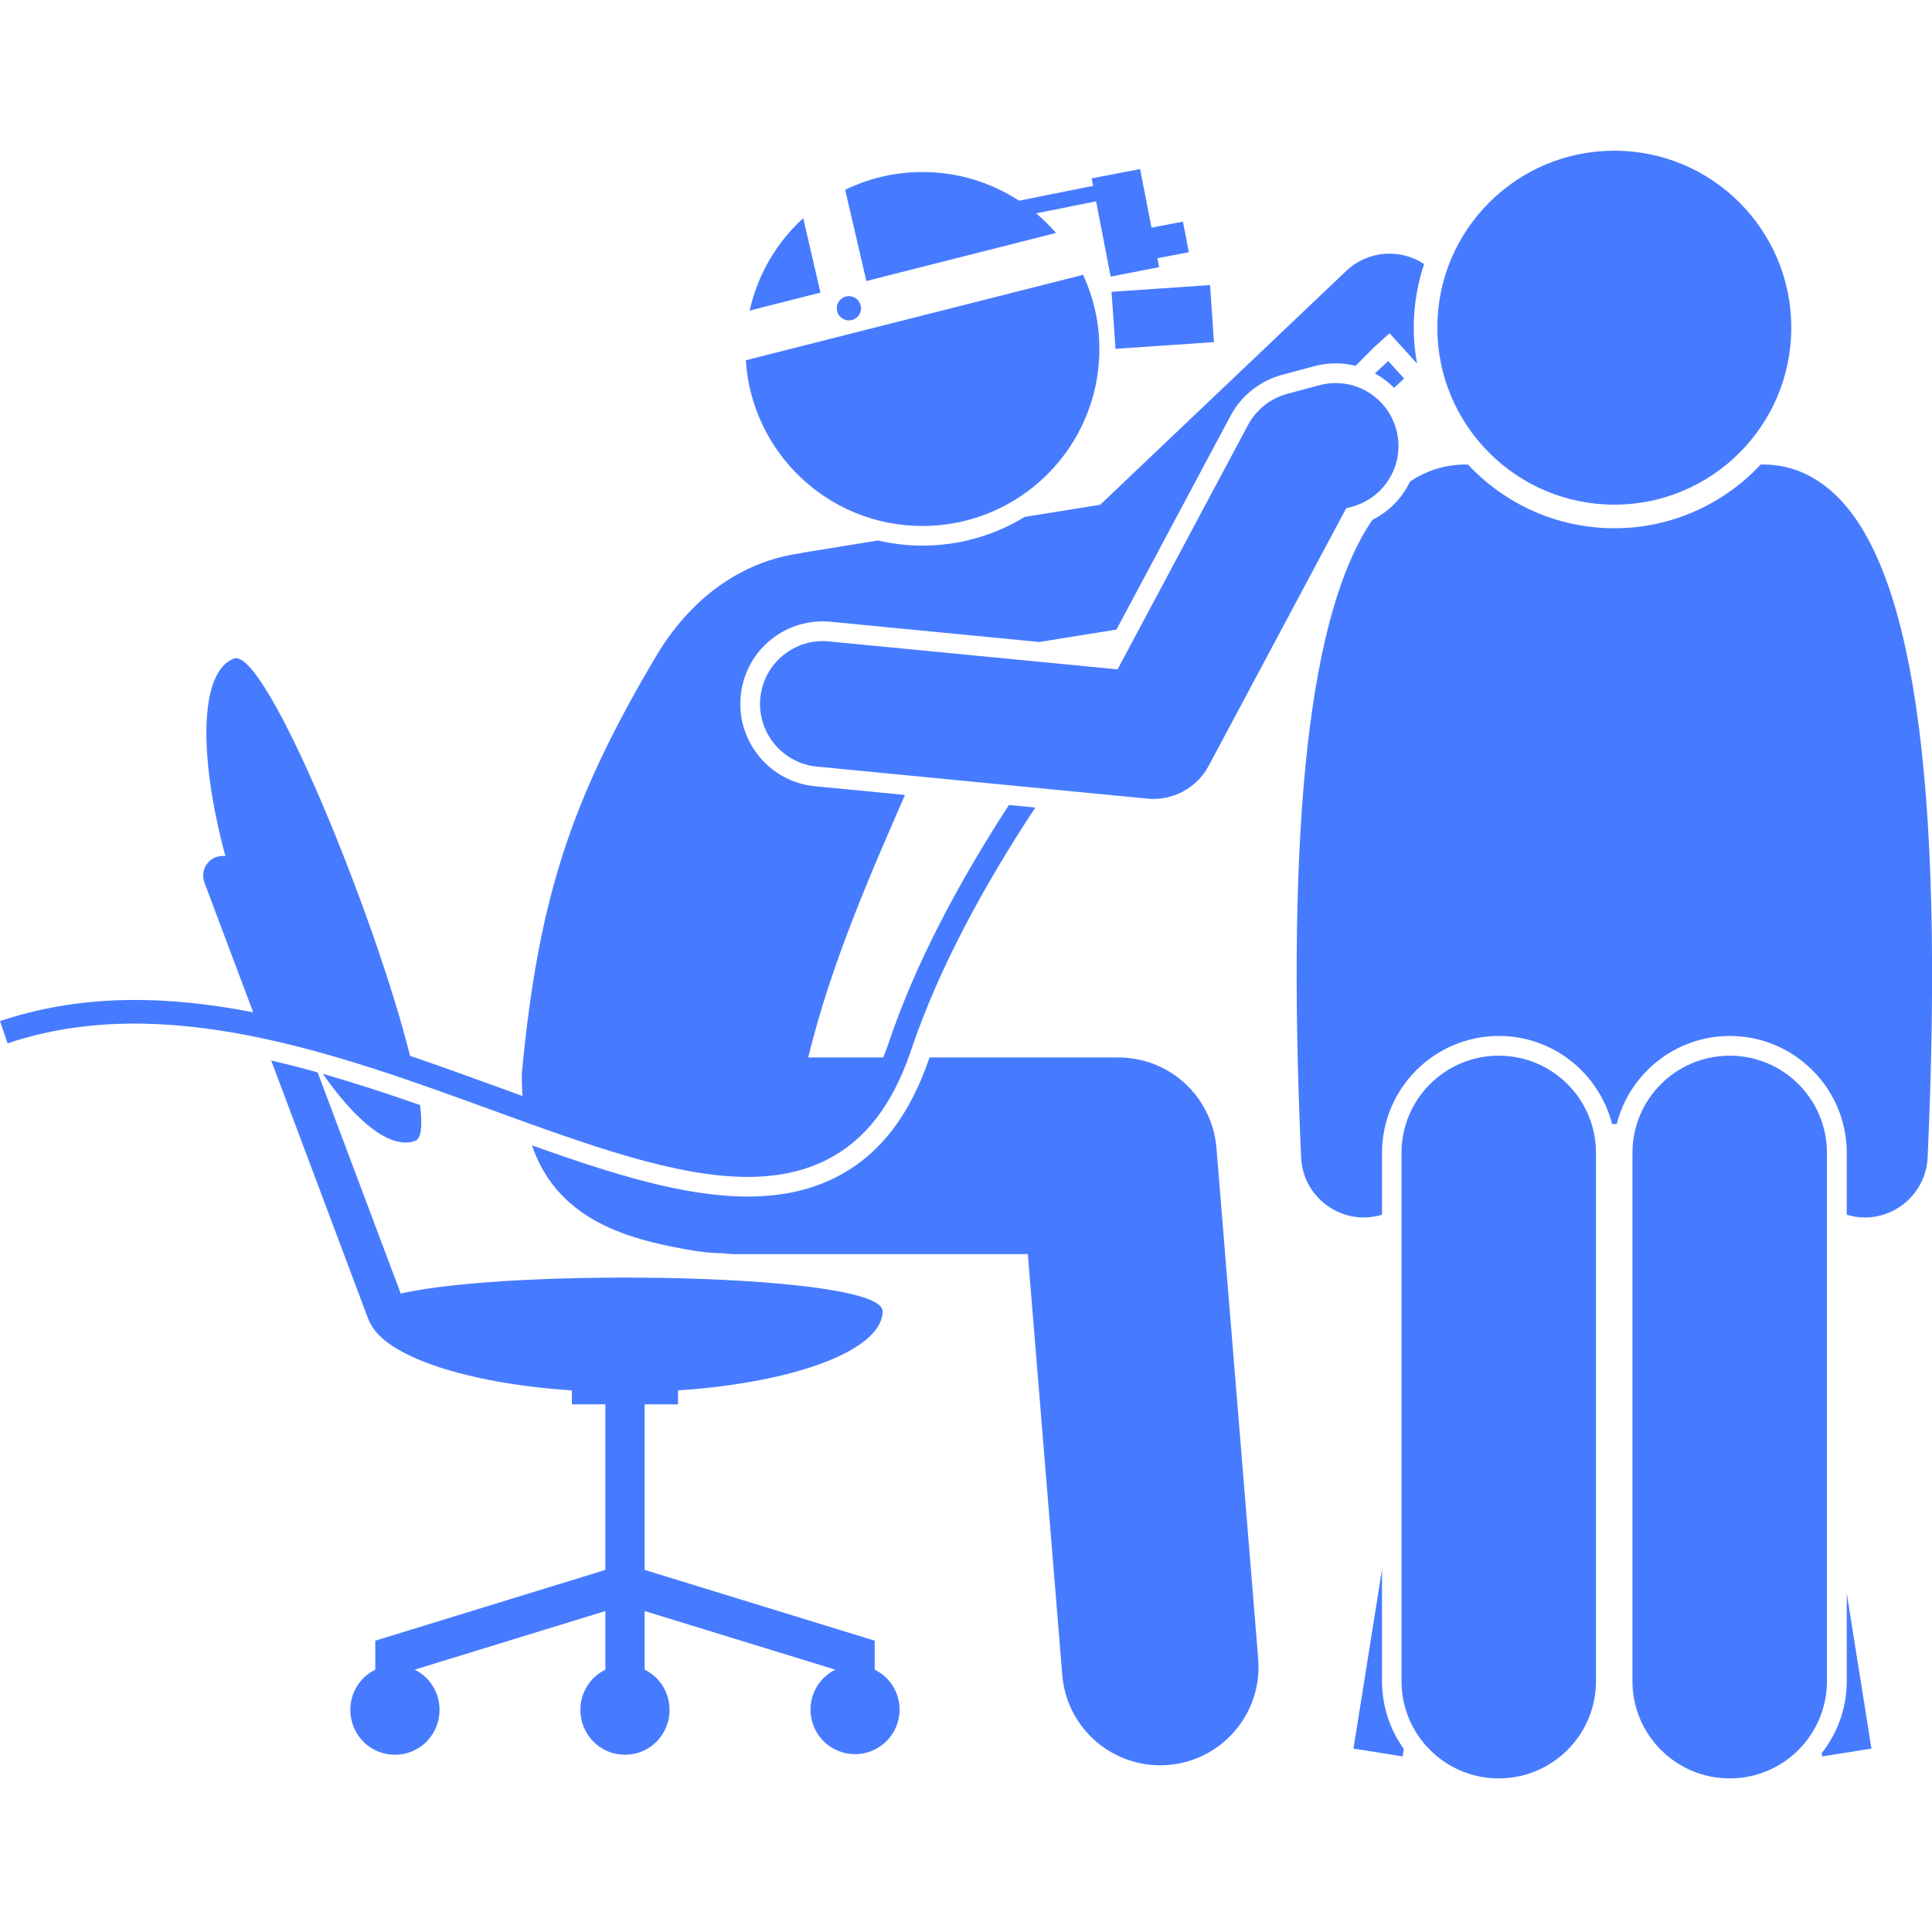
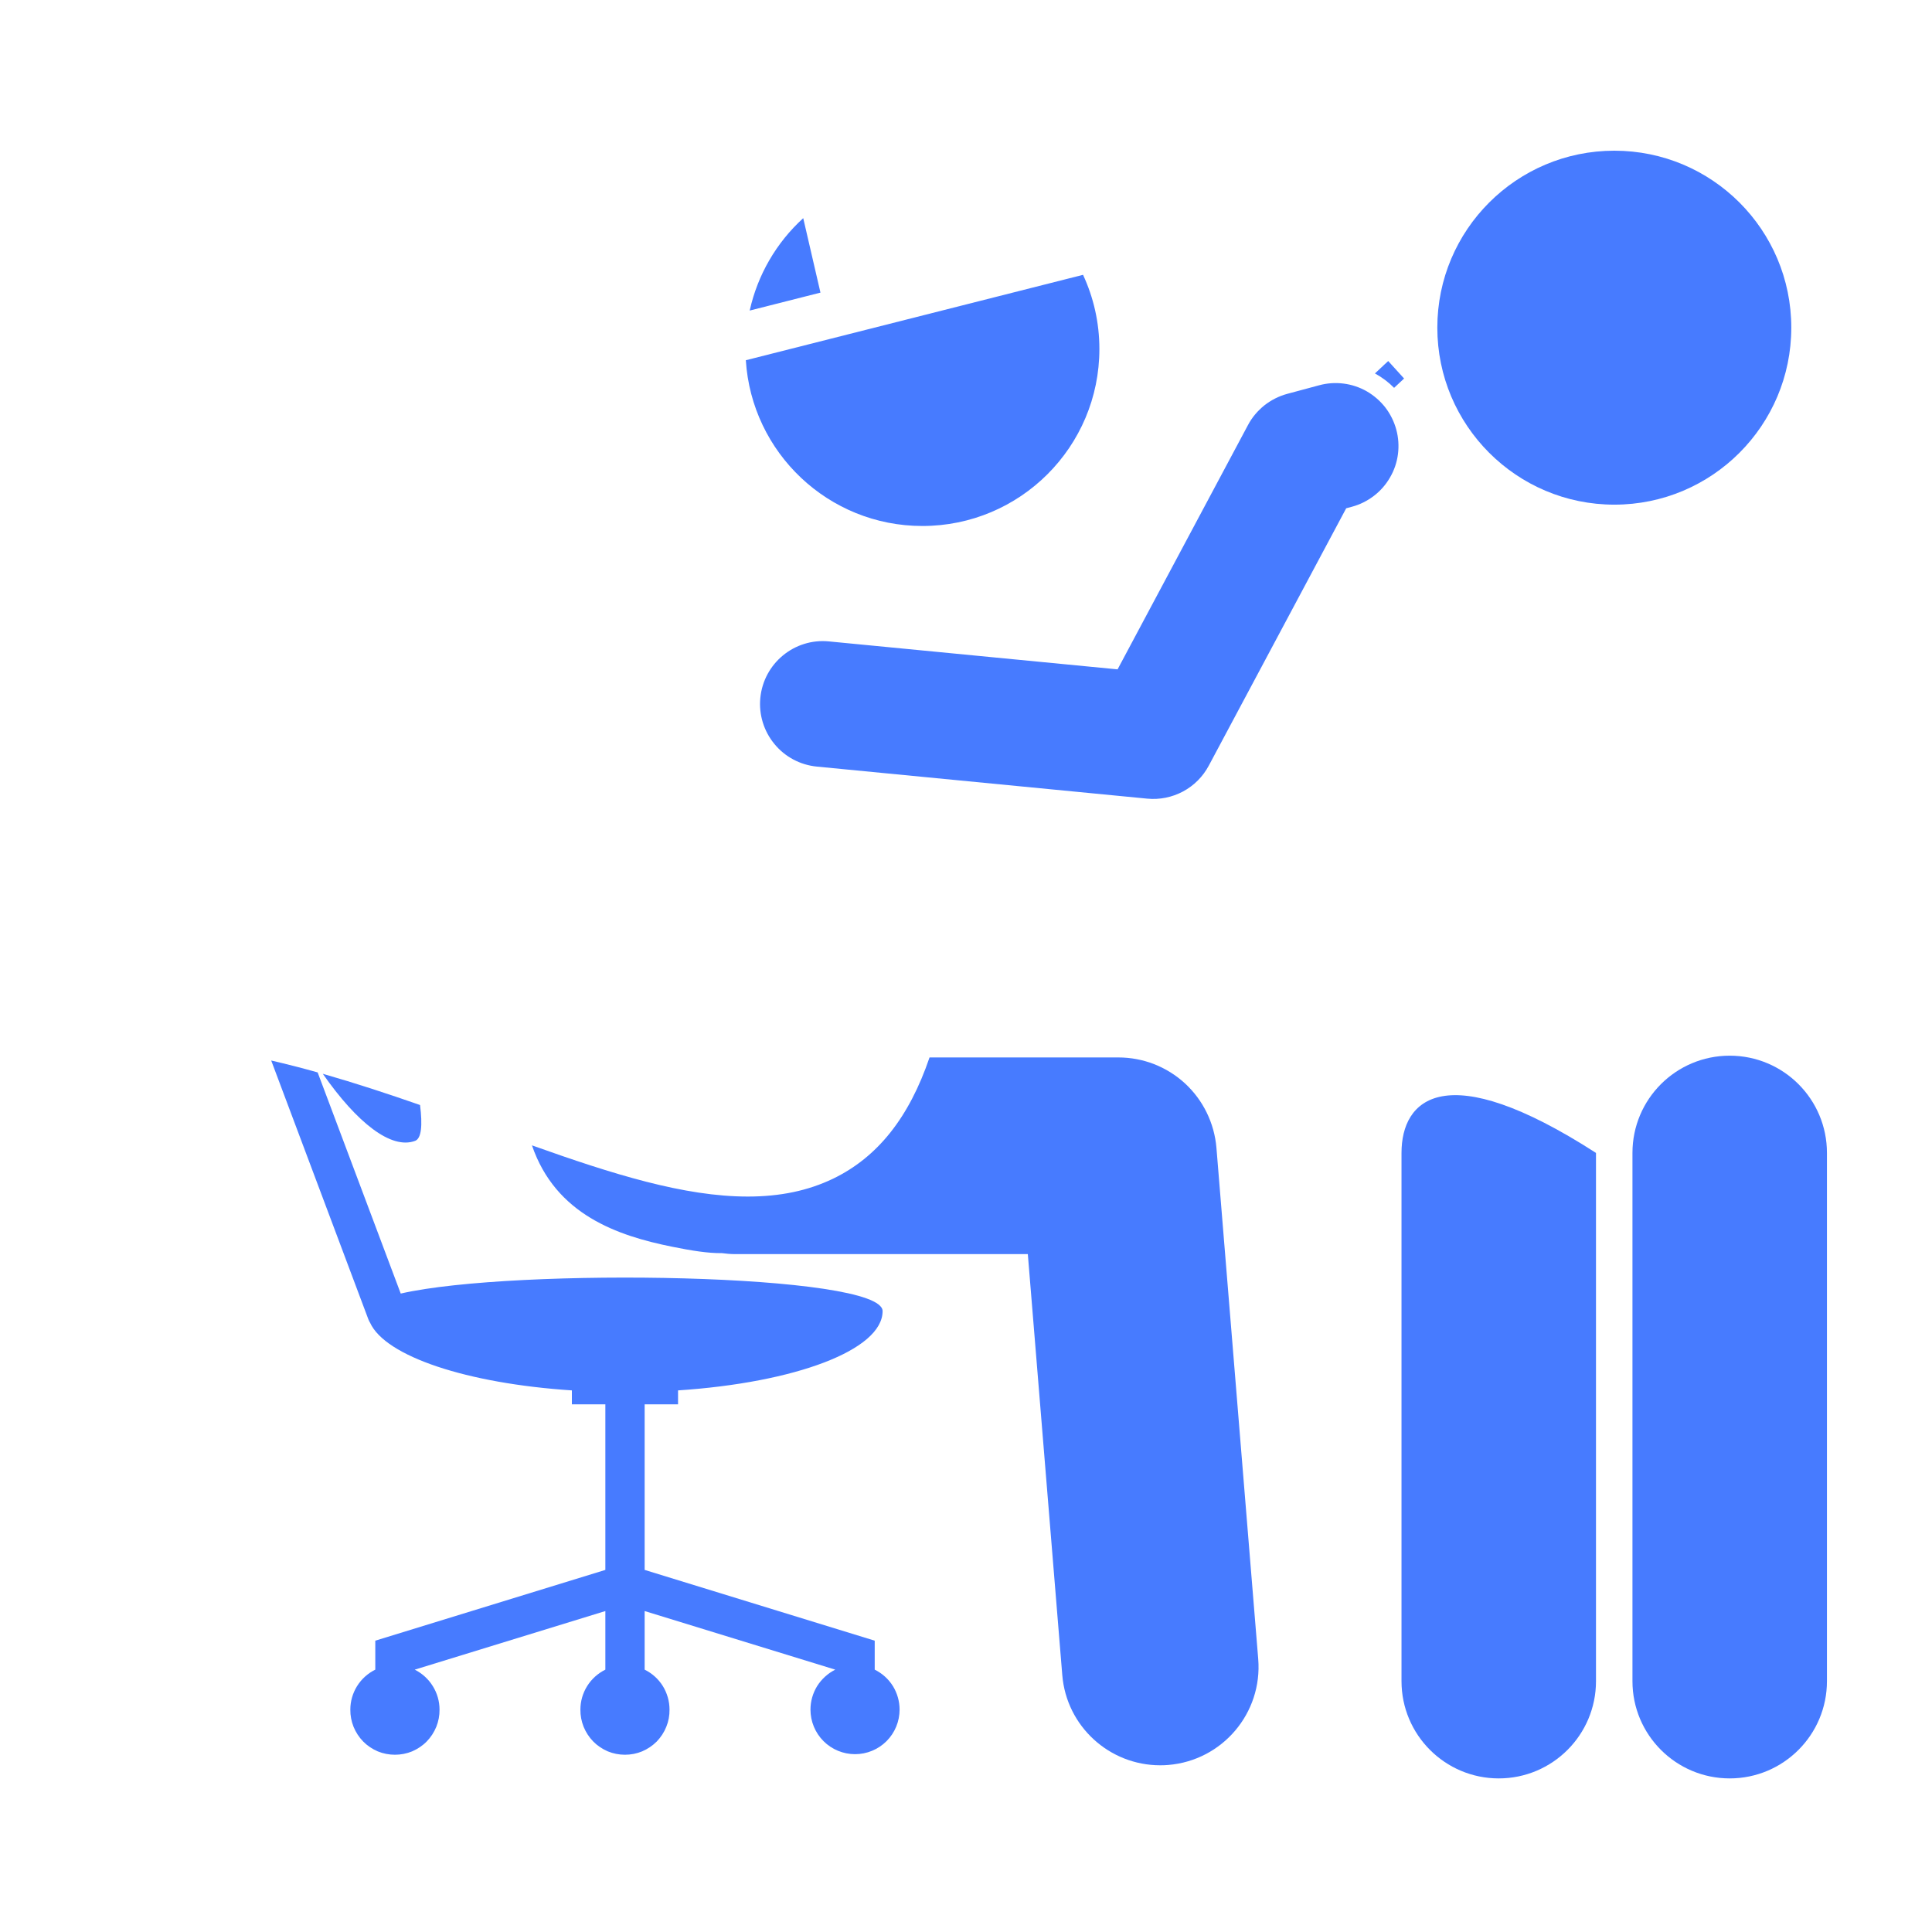
<svg xmlns="http://www.w3.org/2000/svg" width="24" height="24" viewBox="0 0 24 24" fill="none">
  <g clip-path="url(#clip0_4597_45)">
-     <path d="M17.439 21.726C17.262 21.481 17.168 21.186 17.168 20.884V19.495L16.86 21.43L16.813 21.722L16.994 21.75L17.424 21.819L17.439 21.726ZM22.941 20.884C22.941 21.221 22.824 21.532 22.63 21.778L22.637 21.819L23.118 21.742L23.248 21.722L23.216 21.521L22.941 19.794V20.884ZM22.741 6.093C22.487 5.875 22.239 5.8 22.052 5.78C22.015 5.774 21.979 5.771 21.942 5.771H21.872C21.417 6.257 20.771 6.562 20.054 6.562C19.337 6.562 18.691 6.257 18.236 5.771H18.167C18.13 5.771 18.093 5.775 18.057 5.78C17.906 5.796 17.716 5.849 17.515 5.982C17.504 6.005 17.493 6.028 17.48 6.051C17.38 6.226 17.23 6.368 17.049 6.457C16.265 7.602 15.975 10.205 16.163 14.377C16.167 14.48 16.192 14.581 16.235 14.674C16.279 14.767 16.34 14.85 16.416 14.919C16.492 14.989 16.581 15.042 16.677 15.077C16.773 15.112 16.876 15.128 16.979 15.123C17.043 15.12 17.106 15.109 17.168 15.09V14.322C17.168 13.521 17.819 12.869 18.62 12.869C19.297 12.869 19.865 13.336 20.026 13.963H20.083C20.243 13.336 20.812 12.869 21.488 12.869C22.289 12.869 22.941 13.521 22.941 14.322V15.09C23.014 15.112 23.09 15.124 23.166 15.124C23.367 15.124 23.56 15.046 23.705 14.907C23.851 14.768 23.937 14.578 23.946 14.377C24.157 9.68 23.763 6.97 22.741 6.093Z" fill="#477BFF" />
-     <path d="M18.618 22.092C19.285 22.092 19.826 21.551 19.826 20.884V14.322C19.826 13.654 19.285 13.114 18.618 13.114C17.951 13.114 17.41 13.654 17.41 14.322V20.884C17.41 21.551 17.951 22.092 18.618 22.092ZM22.695 14.322C22.695 13.654 22.154 13.114 21.487 13.114C20.82 13.114 20.279 13.654 20.279 14.322V20.884C20.279 21.551 20.82 22.092 21.487 22.092C22.154 22.092 22.695 21.551 22.695 20.884V14.322Z" fill="#477BFF" />
+     <path d="M18.618 22.092C19.285 22.092 19.826 21.551 19.826 20.884V14.322C17.951 13.114 17.41 13.654 17.41 14.322V20.884C17.41 21.551 17.951 22.092 18.618 22.092ZM22.695 14.322C22.695 13.654 22.154 13.114 21.487 13.114C20.82 13.114 20.279 13.654 20.279 14.322V20.884C20.279 21.551 20.82 22.092 21.487 22.092C22.154 22.092 22.695 21.551 22.695 20.884V14.322Z" fill="#477BFF" />
    <path d="M20.054 6.269C21.268 6.269 22.252 5.284 22.252 4.07C22.252 2.856 21.268 1.872 20.054 1.872C18.84 1.872 17.855 2.856 17.855 4.07C17.855 5.284 18.84 6.269 20.054 6.269Z" fill="#477BFF" />
    <path d="M10.347 14.643C10.038 14.791 9.692 14.864 9.289 14.864C8.499 14.864 7.612 14.586 6.608 14.228C6.903 15.089 7.671 15.351 8.353 15.488C8.591 15.536 8.794 15.569 8.969 15.567C9.022 15.574 9.075 15.579 9.13 15.579H12.768L13.196 20.808C13.248 21.446 13.782 21.929 14.412 21.929C14.445 21.929 14.479 21.928 14.512 21.925C15.185 21.87 15.685 21.28 15.63 20.608L15.111 14.258C15.085 13.952 14.946 13.667 14.721 13.459C14.495 13.251 14.2 13.136 13.893 13.136H11.547C11.293 13.883 10.901 14.376 10.347 14.643ZM5.157 14.172C5.235 14.142 5.25 13.98 5.218 13.727C4.823 13.589 4.418 13.456 4.01 13.339C4.436 13.95 4.861 14.283 5.157 14.172Z" fill="#477BFF" />
    <path d="M4.576 16.389C4.582 16.404 4.589 16.418 4.597 16.431C4.788 16.85 5.8 17.186 7.104 17.272V17.445H7.52V19.502L4.662 20.381V20.741C4.569 20.787 4.491 20.857 4.436 20.945C4.381 21.033 4.352 21.134 4.352 21.237C4.351 21.311 4.365 21.383 4.392 21.451C4.42 21.519 4.46 21.581 4.512 21.634C4.563 21.686 4.625 21.727 4.692 21.756C4.76 21.784 4.833 21.798 4.906 21.798C4.979 21.798 5.052 21.784 5.12 21.756C5.187 21.727 5.249 21.686 5.3 21.634C5.352 21.581 5.392 21.519 5.42 21.451C5.447 21.383 5.461 21.311 5.46 21.237C5.46 21.134 5.431 21.033 5.376 20.945C5.322 20.858 5.244 20.787 5.152 20.741L7.52 20.013V20.741C7.427 20.787 7.349 20.857 7.294 20.945C7.239 21.033 7.21 21.134 7.21 21.237C7.209 21.311 7.223 21.383 7.25 21.451C7.278 21.519 7.318 21.581 7.37 21.634C7.421 21.686 7.483 21.727 7.55 21.756C7.618 21.784 7.69 21.798 7.764 21.798C7.837 21.798 7.91 21.784 7.977 21.756C8.045 21.727 8.106 21.686 8.158 21.634C8.209 21.581 8.25 21.519 8.277 21.451C8.305 21.383 8.318 21.311 8.317 21.237C8.317 21.134 8.288 21.033 8.234 20.945C8.179 20.857 8.101 20.787 8.008 20.741V20.013L10.376 20.741C10.284 20.787 10.206 20.858 10.151 20.945C10.097 21.033 10.068 21.134 10.068 21.237C10.068 21.384 10.126 21.525 10.23 21.629C10.334 21.733 10.475 21.791 10.622 21.791C10.768 21.791 10.909 21.733 11.013 21.629C11.117 21.525 11.175 21.384 11.175 21.237C11.175 21.134 11.146 21.033 11.092 20.945C11.037 20.857 10.959 20.787 10.866 20.741V20.381L8.008 19.502V17.445H8.423V17.272C9.874 17.176 10.964 16.772 10.964 16.287C10.964 15.818 6.394 15.745 4.978 16.069L3.946 13.322C3.755 13.268 3.563 13.219 3.369 13.174L4.576 16.389ZM9.978 2.71C9.643 3.015 9.411 3.416 9.313 3.858L10.192 3.635L9.978 2.71ZM13.657 4.335C13.657 4.006 13.584 3.694 13.454 3.414L9.265 4.475C9.337 5.624 10.291 6.534 11.458 6.534C12.673 6.534 13.657 5.55 13.657 4.335Z" fill="#477BFF" />
-     <path d="M11.459 2.137C11.115 2.137 10.789 2.216 10.499 2.358L10.762 3.491L13.118 2.894C13.042 2.806 12.96 2.725 12.871 2.65L13.167 2.591L13.616 2.501L13.797 3.436L14.399 3.319L14.377 3.208L14.768 3.133L14.695 2.753L14.304 2.828L14.163 2.1L13.561 2.216L13.579 2.309L12.983 2.428L12.659 2.493C12.302 2.26 11.885 2.136 11.459 2.137ZM13.902 4.33L15.08 4.25L15.032 3.541L13.808 3.625L13.812 3.681L13.857 4.333L13.902 4.33ZM10.545 3.679C10.505 3.679 10.467 3.695 10.439 3.723C10.41 3.751 10.395 3.79 10.395 3.83C10.395 3.87 10.41 3.908 10.439 3.936C10.467 3.964 10.505 3.98 10.545 3.98C10.585 3.98 10.623 3.964 10.652 3.936C10.68 3.908 10.696 3.87 10.696 3.83C10.696 3.79 10.68 3.751 10.652 3.723C10.623 3.695 10.585 3.679 10.545 3.679Z" fill="#477BFF" />
-     <path d="M0.094 12.961C2.037 12.306 4.199 13.093 6.107 13.788C7.308 14.225 8.391 14.62 9.288 14.62C9.634 14.62 9.953 14.561 10.24 14.422C10.734 14.184 11.087 13.734 11.318 13.046C11.656 12.041 12.215 11.011 12.861 10.032L12.533 10C11.909 10.961 11.371 11.968 11.04 12.953C11.02 13.014 10.997 13.076 10.972 13.136H10.04C10.322 11.968 10.834 10.811 11.242 9.875L10.123 9.767C9.56 9.712 9.147 9.209 9.201 8.646C9.252 8.118 9.691 7.719 10.22 7.719C10.254 7.719 10.287 7.721 10.322 7.724L12.909 7.975L13.869 7.821L15.287 5.164C15.353 5.041 15.444 4.932 15.553 4.845C15.663 4.758 15.789 4.694 15.924 4.657L16.322 4.55C16.491 4.504 16.67 4.502 16.84 4.545C16.987 4.395 17.073 4.31 17.08 4.304L17.261 4.14L17.603 4.516C17.576 4.369 17.562 4.22 17.562 4.07C17.562 3.794 17.608 3.528 17.691 3.28C17.395 3.084 16.992 3.11 16.724 3.365L13.667 6.27L12.729 6.421C12.347 6.655 11.907 6.778 11.459 6.778C11.269 6.778 11.085 6.755 10.908 6.714L9.981 6.864C9.958 6.868 9.935 6.873 9.913 6.878C9.295 6.968 8.634 7.347 8.158 8.138C7.096 9.927 6.689 11.152 6.483 13.327C6.481 13.428 6.484 13.524 6.49 13.615L6.207 13.512C5.844 13.38 5.472 13.245 5.094 13.116C4.654 11.356 3.295 8.034 2.906 8.181C2.482 8.34 2.458 9.366 2.8 10.635C2.76 10.63 2.72 10.634 2.682 10.648C2.652 10.659 2.624 10.676 2.601 10.698C2.578 10.72 2.559 10.746 2.545 10.775C2.532 10.805 2.525 10.836 2.524 10.868C2.523 10.9 2.528 10.932 2.539 10.962L3.145 12.575C2.112 12.373 1.069 12.341 0.066 12.663C0.044 12.67 0.022 12.676 0 12.683L0.094 12.961Z" fill="#477BFF" />
    <path d="M17.442 4.702L17.245 4.485C17.24 4.49 17.181 4.543 17.08 4.639C17.168 4.687 17.248 4.747 17.318 4.818C17.394 4.746 17.438 4.706 17.442 4.702ZM16.794 6.295C16.894 6.268 16.986 6.222 17.068 6.159C17.149 6.097 17.217 6.019 17.268 5.93C17.32 5.841 17.353 5.742 17.366 5.641C17.379 5.539 17.372 5.435 17.345 5.336C17.318 5.237 17.272 5.144 17.21 5.063C17.147 4.982 17.069 4.914 16.98 4.862C16.891 4.811 16.793 4.778 16.691 4.765C16.589 4.752 16.486 4.759 16.387 4.786L15.989 4.893C15.886 4.921 15.79 4.97 15.706 5.036C15.623 5.103 15.553 5.185 15.503 5.28L13.883 8.315L10.299 7.968C9.869 7.925 9.487 8.24 9.445 8.67C9.425 8.876 9.488 9.082 9.62 9.242C9.751 9.402 9.941 9.503 10.148 9.523L14.251 9.921C14.405 9.936 14.559 9.905 14.696 9.832C14.832 9.759 14.943 9.648 15.016 9.511L16.723 6.314L16.794 6.295Z" fill="#477BFF" />
  </g>
  <defs>
    <clipPath id="clip0_4597_45">
      <rect width="24" height="24" fill="white" />
    </clipPath>
  </defs>
</svg>